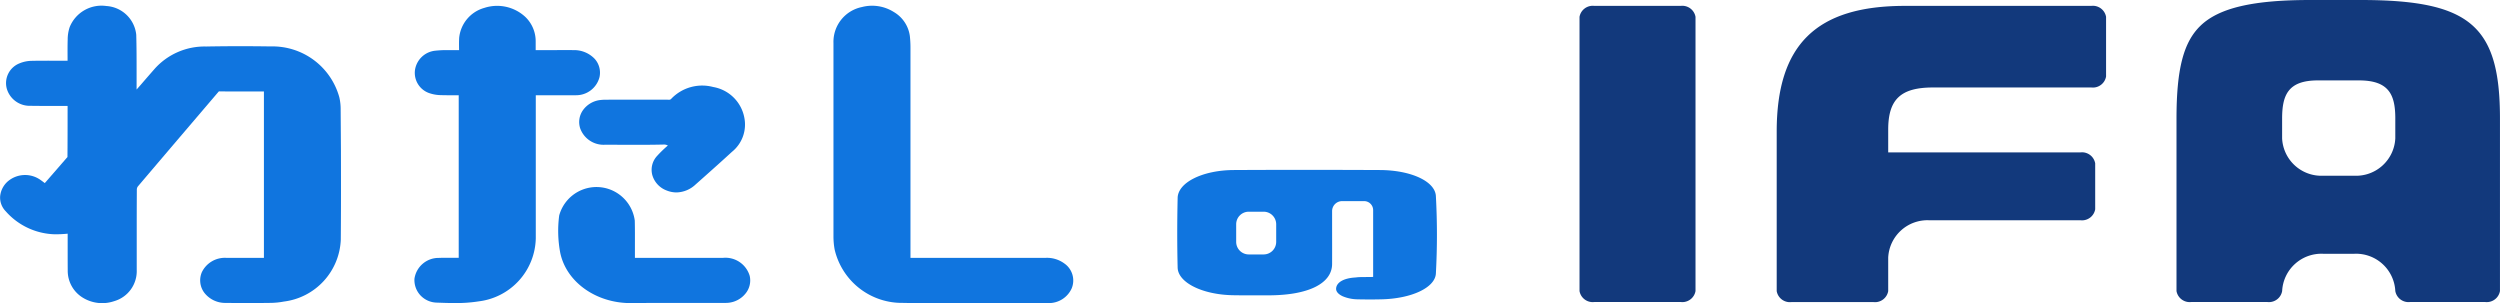
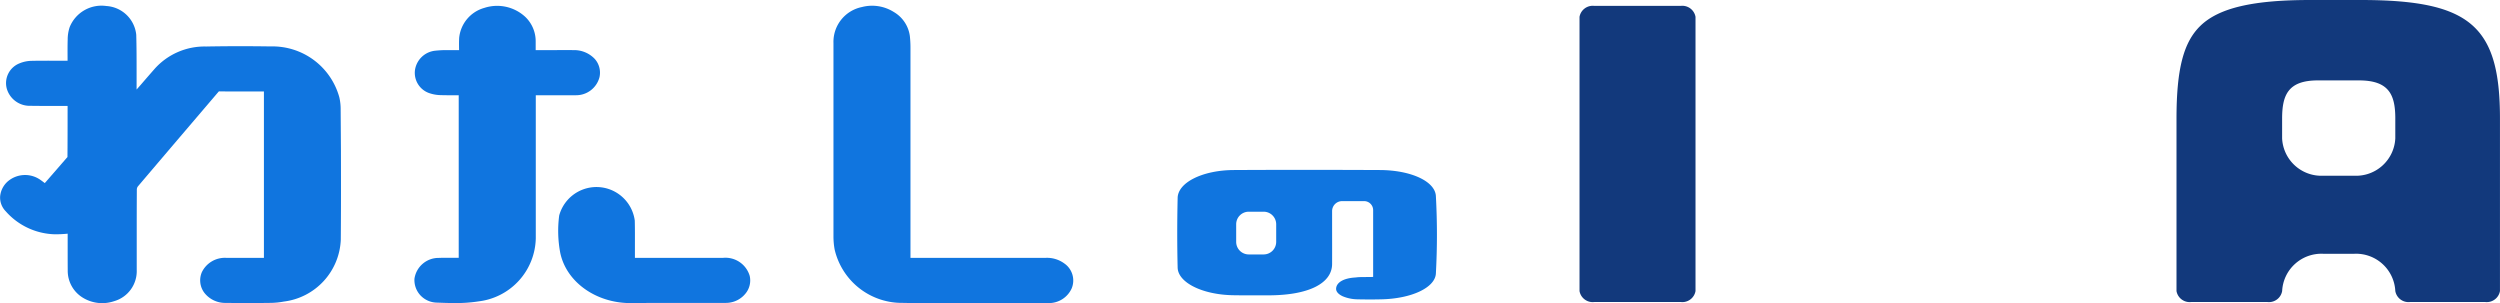
<svg xmlns="http://www.w3.org/2000/svg" width="210" height="25.459" viewBox="0 0 210 25.459">
  <g id="logo" transform="translate(-270.514 -31.8)">
    <path id="path_1" data-name="path 1" d="M385.388,46.083c-4.518-.021-8.543-.02-12.31,0-2.606.016-4.671,1.044-4.7,2.34-.046,2.067-.045,3.984,0,5.859.033,1.253,2.074,2.271,4.646,2.317.753.014,1.509.011,2.262.009l.719,0c3.345,0,5.344-.989,5.348-2.636.005-1.367,0-1.921,0-3.289V49.53a.841.841,0,0,1,.845-.836h1.841a.758.758,0,0,1,.761.754v5.616l-1.042.012a3.68,3.68,0,0,0-.437.032c-.978.054-1.588.4-1.631.917-.021.25.173.484.545.658a3.3,3.3,0,0,0,1.266.26c.3.008.605.011.937.011.314,0,.651,0,1.019-.01,2.566-.049,4.55-.983,4.613-2.172a59.668,59.668,0,0,0,0-6.5C390.008,47.035,387.993,46.1,385.388,46.083Zm-8.732,6.039a1.056,1.056,0,0,1-1.061,1.051h-1.238a1.056,1.056,0,0,1-1.062-1.051V50.634a1.056,1.056,0,0,1,1.062-1.051h1.238a1.056,1.056,0,0,1,1.061,1.051Z" transform="translate(1.058)" fill="#1075df" />
    <path id="path_2" data-name="path 2" d="M299.129,40.993a4.345,4.345,0,0,0-.115-1.033,5.82,5.82,0,0,0-5.774-4.26c-1.813-.028-3.635-.026-5.413.007a5.624,5.624,0,0,0-4.316,1.867q-.588.67-1.172,1.347l-.351.4c0-.547,0-1.339,0-1.578,0-.987,0-2.008-.029-3.017a2.69,2.69,0,0,0-2.516-2.421,2.882,2.882,0,0,0-3.078,1.777A3.33,3.33,0,0,0,276.2,35.1c-.015.521-.012,1.043-.01,1.578V36.9h-.794c-.732,0-1.463-.005-2.194.01a2.762,2.762,0,0,0-1.054.213,1.784,1.784,0,0,0-1.065,2.121,2,2,0,0,0,1.98,1.444c.753.012,1.509.012,2.257.009h.872v.53c0,1.257,0,2.487-.011,3.762-.592.686-1.188,1.37-1.794,2.066l-.11.126c-.123-.094-.243-.183-.364-.269a2.237,2.237,0,0,0-2.7.087,1.906,1.906,0,0,0-.69,1.32,1.652,1.652,0,0,0,.47,1.227,5.692,5.692,0,0,0,4.08,1.933,10.1,10.1,0,0,0,1.114-.049h.011l0,1.238c0,.577,0,1.111.005,1.893a2.64,2.64,0,0,0,1.226,2.218,3.112,3.112,0,0,0,2.67.32,2.625,2.625,0,0,0,1.9-2.631V51.575c0-1.6,0-2.053.009-3.862a.456.456,0,0,1,.087-.253q1.87-2.2,3.745-4.4,1.5-1.758,3-3.517a.532.532,0,0,1,.061-.065.248.248,0,0,1,.089,0c.671.005,1.345.005,2.015.005h1.678V53.459h-.939c-.746,0-1.5,0-2.243,0a2.146,2.146,0,0,0-2.029,1.2,1.736,1.736,0,0,0,.2,1.726,2.218,2.218,0,0,0,1.777.86c.557.006,1.11.009,1.666.009.7,0,1.407,0,2.11-.011a6.389,6.389,0,0,0,1.128-.111,5.464,5.464,0,0,0,4.788-5.2c.022-2.843.018-4.8.012-7.5Z" transform="translate(0)" fill="#1075df" />
    <path id="path_3" data-name="path 3" d="M357.581,53.461H346.245l0-17.681a8.968,8.968,0,0,0-.052-.95,2.762,2.762,0,0,0-1.341-2.017,3.41,3.41,0,0,0-2.689-.421,2.984,2.984,0,0,0-2.387,3.014c0,5.667,0,10.612,0,16.28a6.1,6.1,0,0,0,.1,1.079,5.8,5.8,0,0,0,5.73,4.478c.59.013,1.181.016,1.77.016l6.139,0q2.153,0,4.3,0a2.1,2.1,0,0,0,1.969-1.229,1.739,1.739,0,0,0-.625-2.106A2.457,2.457,0,0,0,357.581,53.461Z" transform="translate(0.749)" fill="#1075df" />
    <path id="path_4" data-name="path 4" d="M320.5,38.281a1.738,1.738,0,0,0-.4-1.534,2.381,2.381,0,0,0-1.78-.737c-.627-.008-1.258,0-1.89,0l-1.291,0c0-.251,0-.492,0-.733a2.829,2.829,0,0,0-.861-2.047,3.475,3.475,0,0,0-3.459-.765,2.908,2.908,0,0,0-2.107,2.517c-.018.334-.013.662-.008,1.012v.015c-.246,0-.47,0-.693,0l-.311,0a9.013,9.013,0,0,0-1,.05,1.915,1.915,0,0,0-1.7,1.627,1.8,1.8,0,0,0,1.179,1.929,3.137,3.137,0,0,0,.995.176c.465.014.931.011,1.4.009h.1V53.458h-.911c-.255,0-.51-.005-.761.006a2.047,2.047,0,0,0-2.045,1.743,1.882,1.882,0,0,0,.528,1.43,1.935,1.935,0,0,0,1.318.582c.507.019,1.022.038,1.536.038a12.221,12.221,0,0,0,2.024-.144,5.449,5.449,0,0,0,4.785-5.305q0-3.009,0-6.02V39.8H317c.506,0,1.014,0,1.519,0A2.025,2.025,0,0,0,320.5,38.281Z" transform="translate(0.372)" fill="#1075df" />
    <path id="path_5" data-name="path 5" d="M330.745,53.46h-7.4l0-.937c0-.718.007-1.461-.012-2.193a3.246,3.246,0,0,0-6.348-.432,9.924,9.924,0,0,0,.086,3.13c.507,2.452,2.994,4.232,5.91,4.232h.084c1.68-.02,3.388-.014,5.038-.012h.233c.762,0,1.526,0,2.288,0h.007c.165,0,.335,0,.5-.009a2.109,2.109,0,0,0,1.5-.777,1.726,1.726,0,0,0,.355-1.491A2.123,2.123,0,0,0,330.745,53.46Z" transform="translate(0.502)" fill="#1075df" />
-     <path id="path_6" data-name="path 6" d="M318.984,41.027a1.72,1.72,0,0,0-.256,1.549,2.089,2.089,0,0,0,2.138,1.379l1.092.006c1.224.006,2.49.012,3.736-.018a.73.73,0,0,1,.4.077l-.1.09a10.006,10.006,0,0,0-.815.8,1.711,1.711,0,0,0-.393,1.588,1.957,1.957,0,0,0,1.2,1.3,2.218,2.218,0,0,0,.831.166,2.406,2.406,0,0,0,1.6-.662l.685-.609c.773-.687,1.573-1.4,2.364-2.129a2.944,2.944,0,0,0,1.051-2.884,3.215,3.215,0,0,0-2.617-2.572,3.592,3.592,0,0,0-3.515.984.226.226,0,0,1-.214.083q-2.57-.01-5.141,0c-.185,0-.369,0-.552.021A2.079,2.079,0,0,0,318.984,41.027Z" transform="translate(0.52)" fill="#1075df" />
    <path id="path_7" data-name="path 7" d="M410.281,32.294h-7.269a1.125,1.125,0,0,0-1.237.922V56.249a1.124,1.124,0,0,0,1.237.921h7.269a1.124,1.124,0,0,0,1.237-.921V33.216A1.125,1.125,0,0,0,410.281,32.294Z" transform="translate(1.419)" fill="#12397c" />
-     <path id="path_8" data-name="path 8" d="M444.589,32.294H428.93c-7.448,0-10.769,3.257-10.769,10.56v13.4a1.124,1.124,0,0,0,1.237.921h6.892a1.124,1.124,0,0,0,1.237-.921V53.434a3.3,3.3,0,0,1,3.442-3.132h12.708a1.124,1.124,0,0,0,1.237-.921V45.522a1.124,1.124,0,0,0-1.237-.921h-16.15V42.689c0-2.548,1.055-3.541,3.764-3.541h13.3a1.124,1.124,0,0,0,1.237-.921V33.216A1.125,1.125,0,0,0,444.589,32.294Z" transform="translate(1.596)" fill="#12397c" />
    <path id="path_9" data-name="path 9" d="M466.837,31.8h-4.222c-4.809,0-7.648.663-9.2,2.148-1.442,1.38-2.03,3.645-2.03,7.819V56.249a1.124,1.124,0,0,0,1.237.921h6.4a1.124,1.124,0,0,0,1.237-.921,3.3,3.3,0,0,1,3.443-3.132h2.621a3.3,3.3,0,0,1,3.442,3.132A1.125,1.125,0,0,0,471,57.17h6.318a1.125,1.125,0,0,0,1.238-.921V41.767C478.559,33.943,476.039,31.8,466.837,31.8Zm2.927,9.967v1.662a3.3,3.3,0,0,1-3.442,3.132H463.7a3.3,3.3,0,0,1-3.443-3.132V41.767c0-1.984.5-3.213,3-3.213h3.462C469.256,38.554,469.765,39.783,469.765,41.767Z" transform="translate(1.955)" fill="#12397c" />
  </g>
</svg>